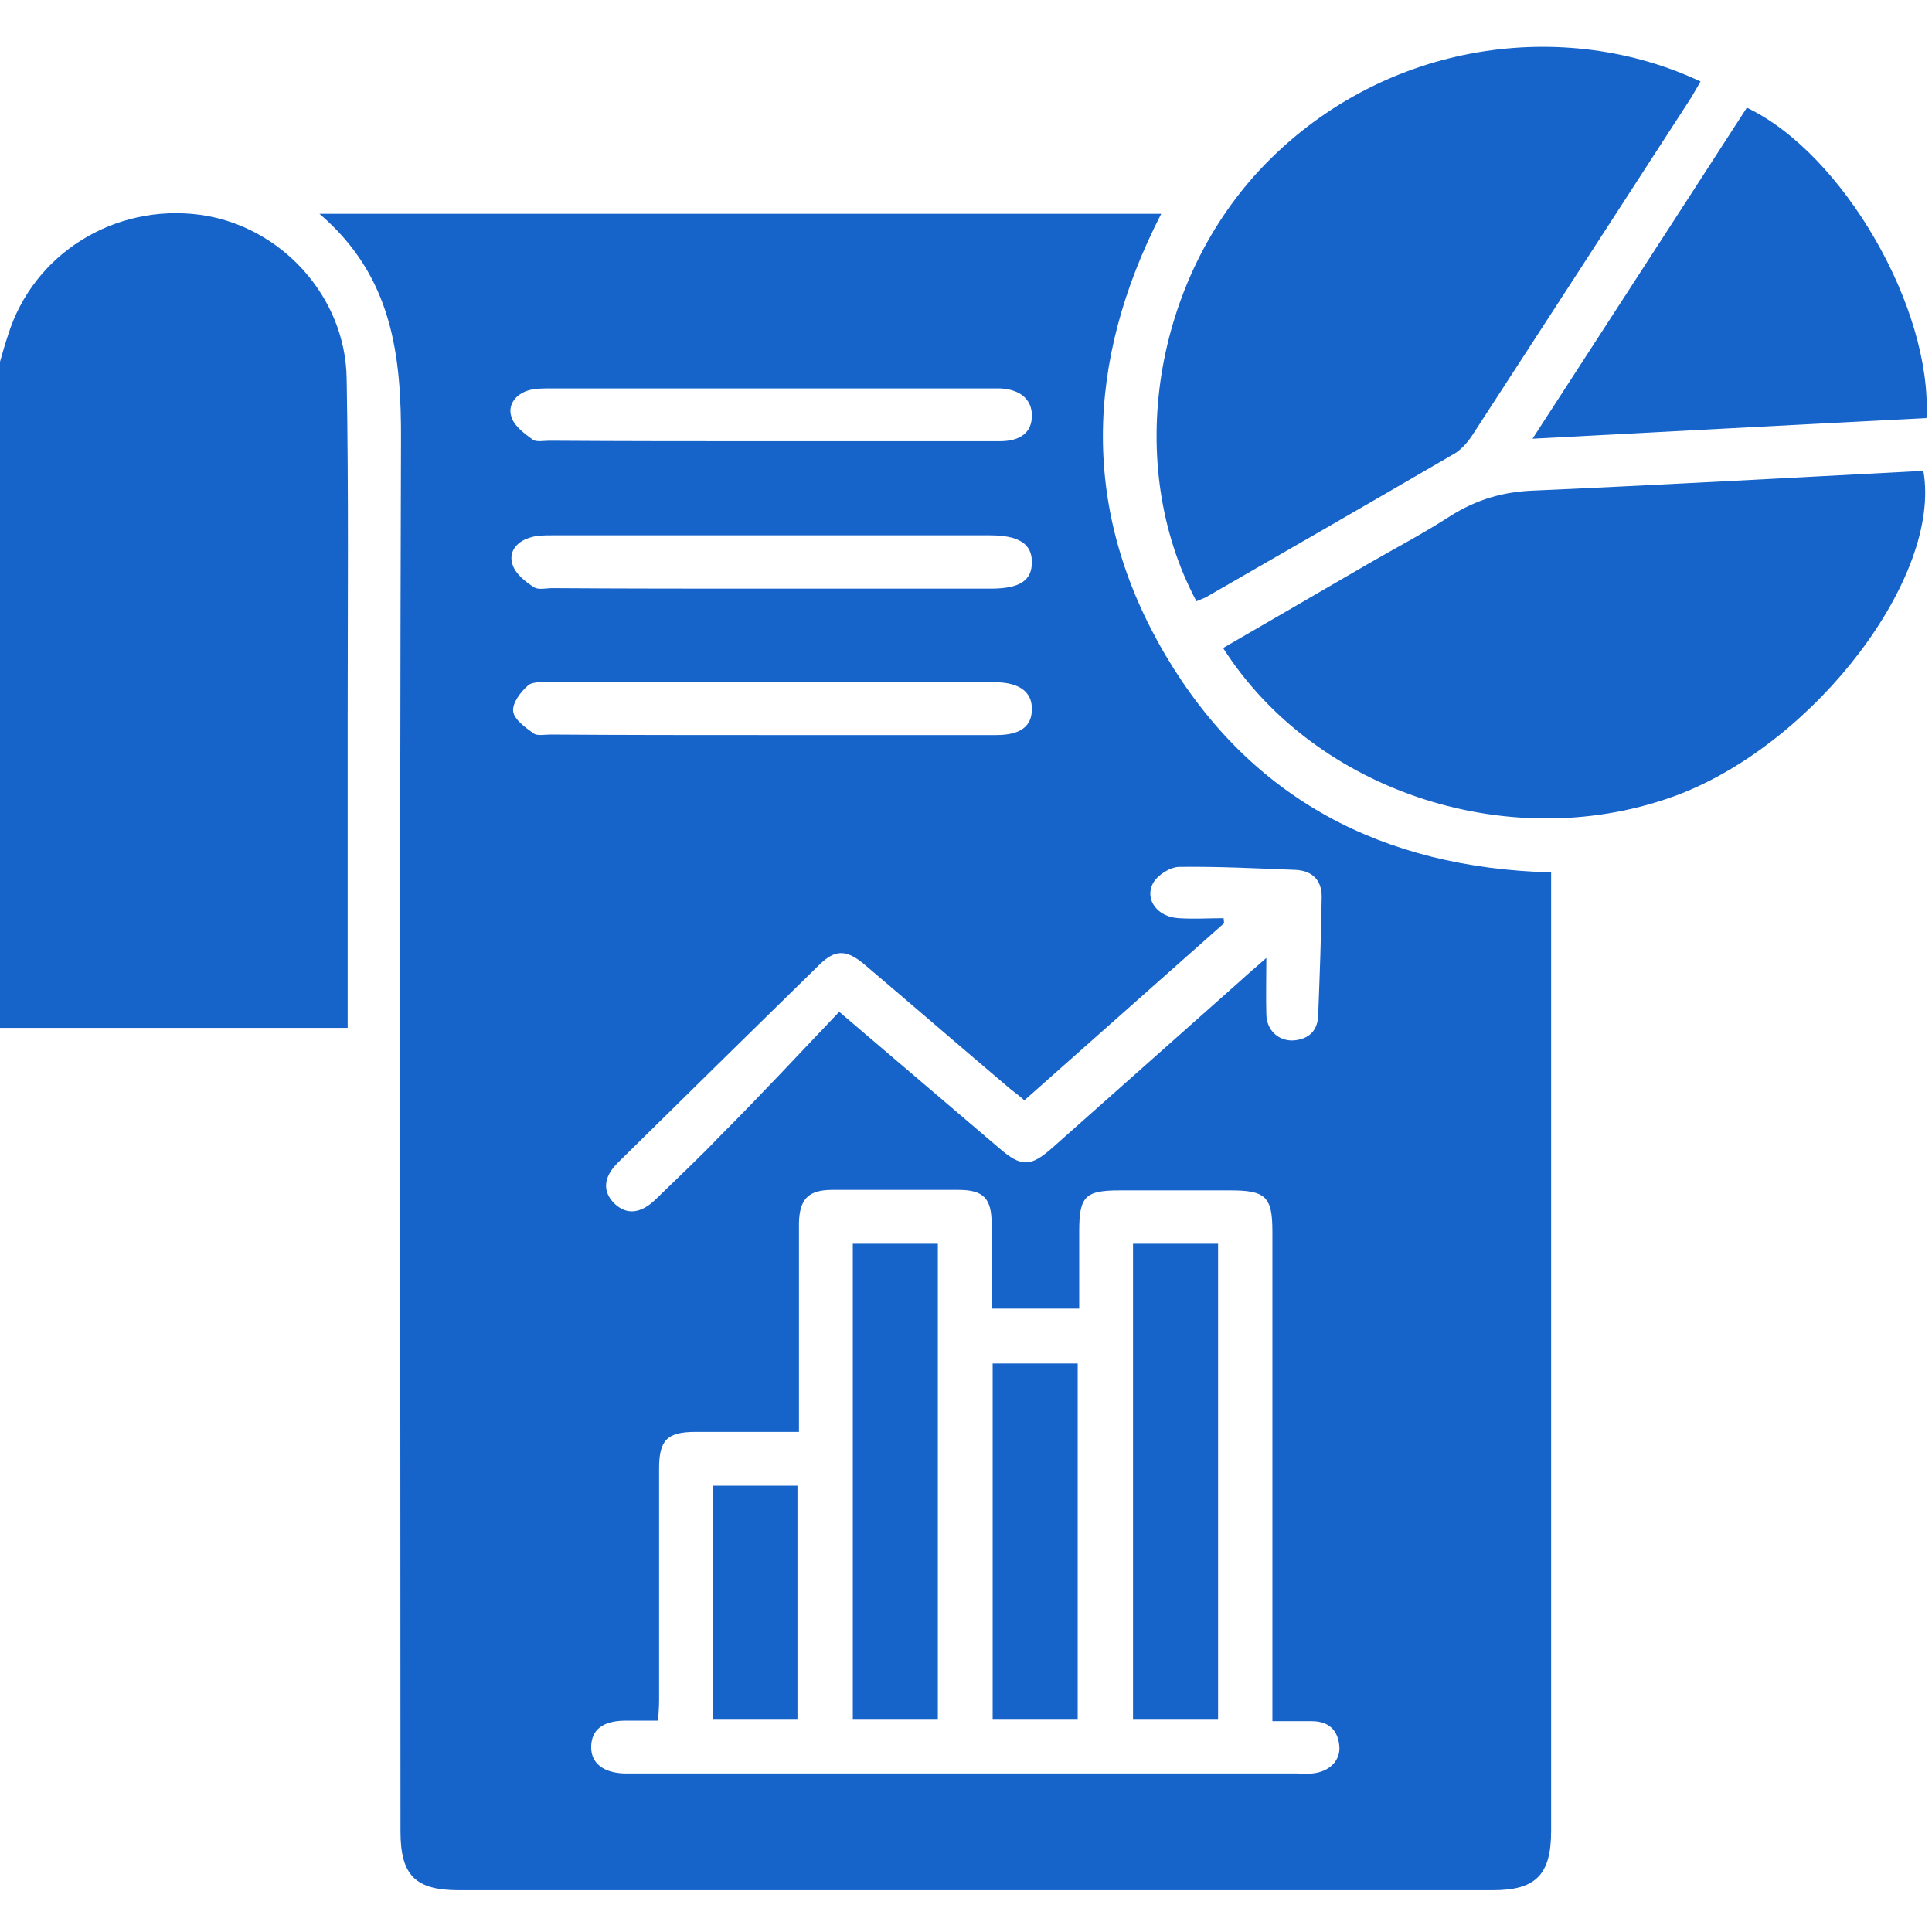
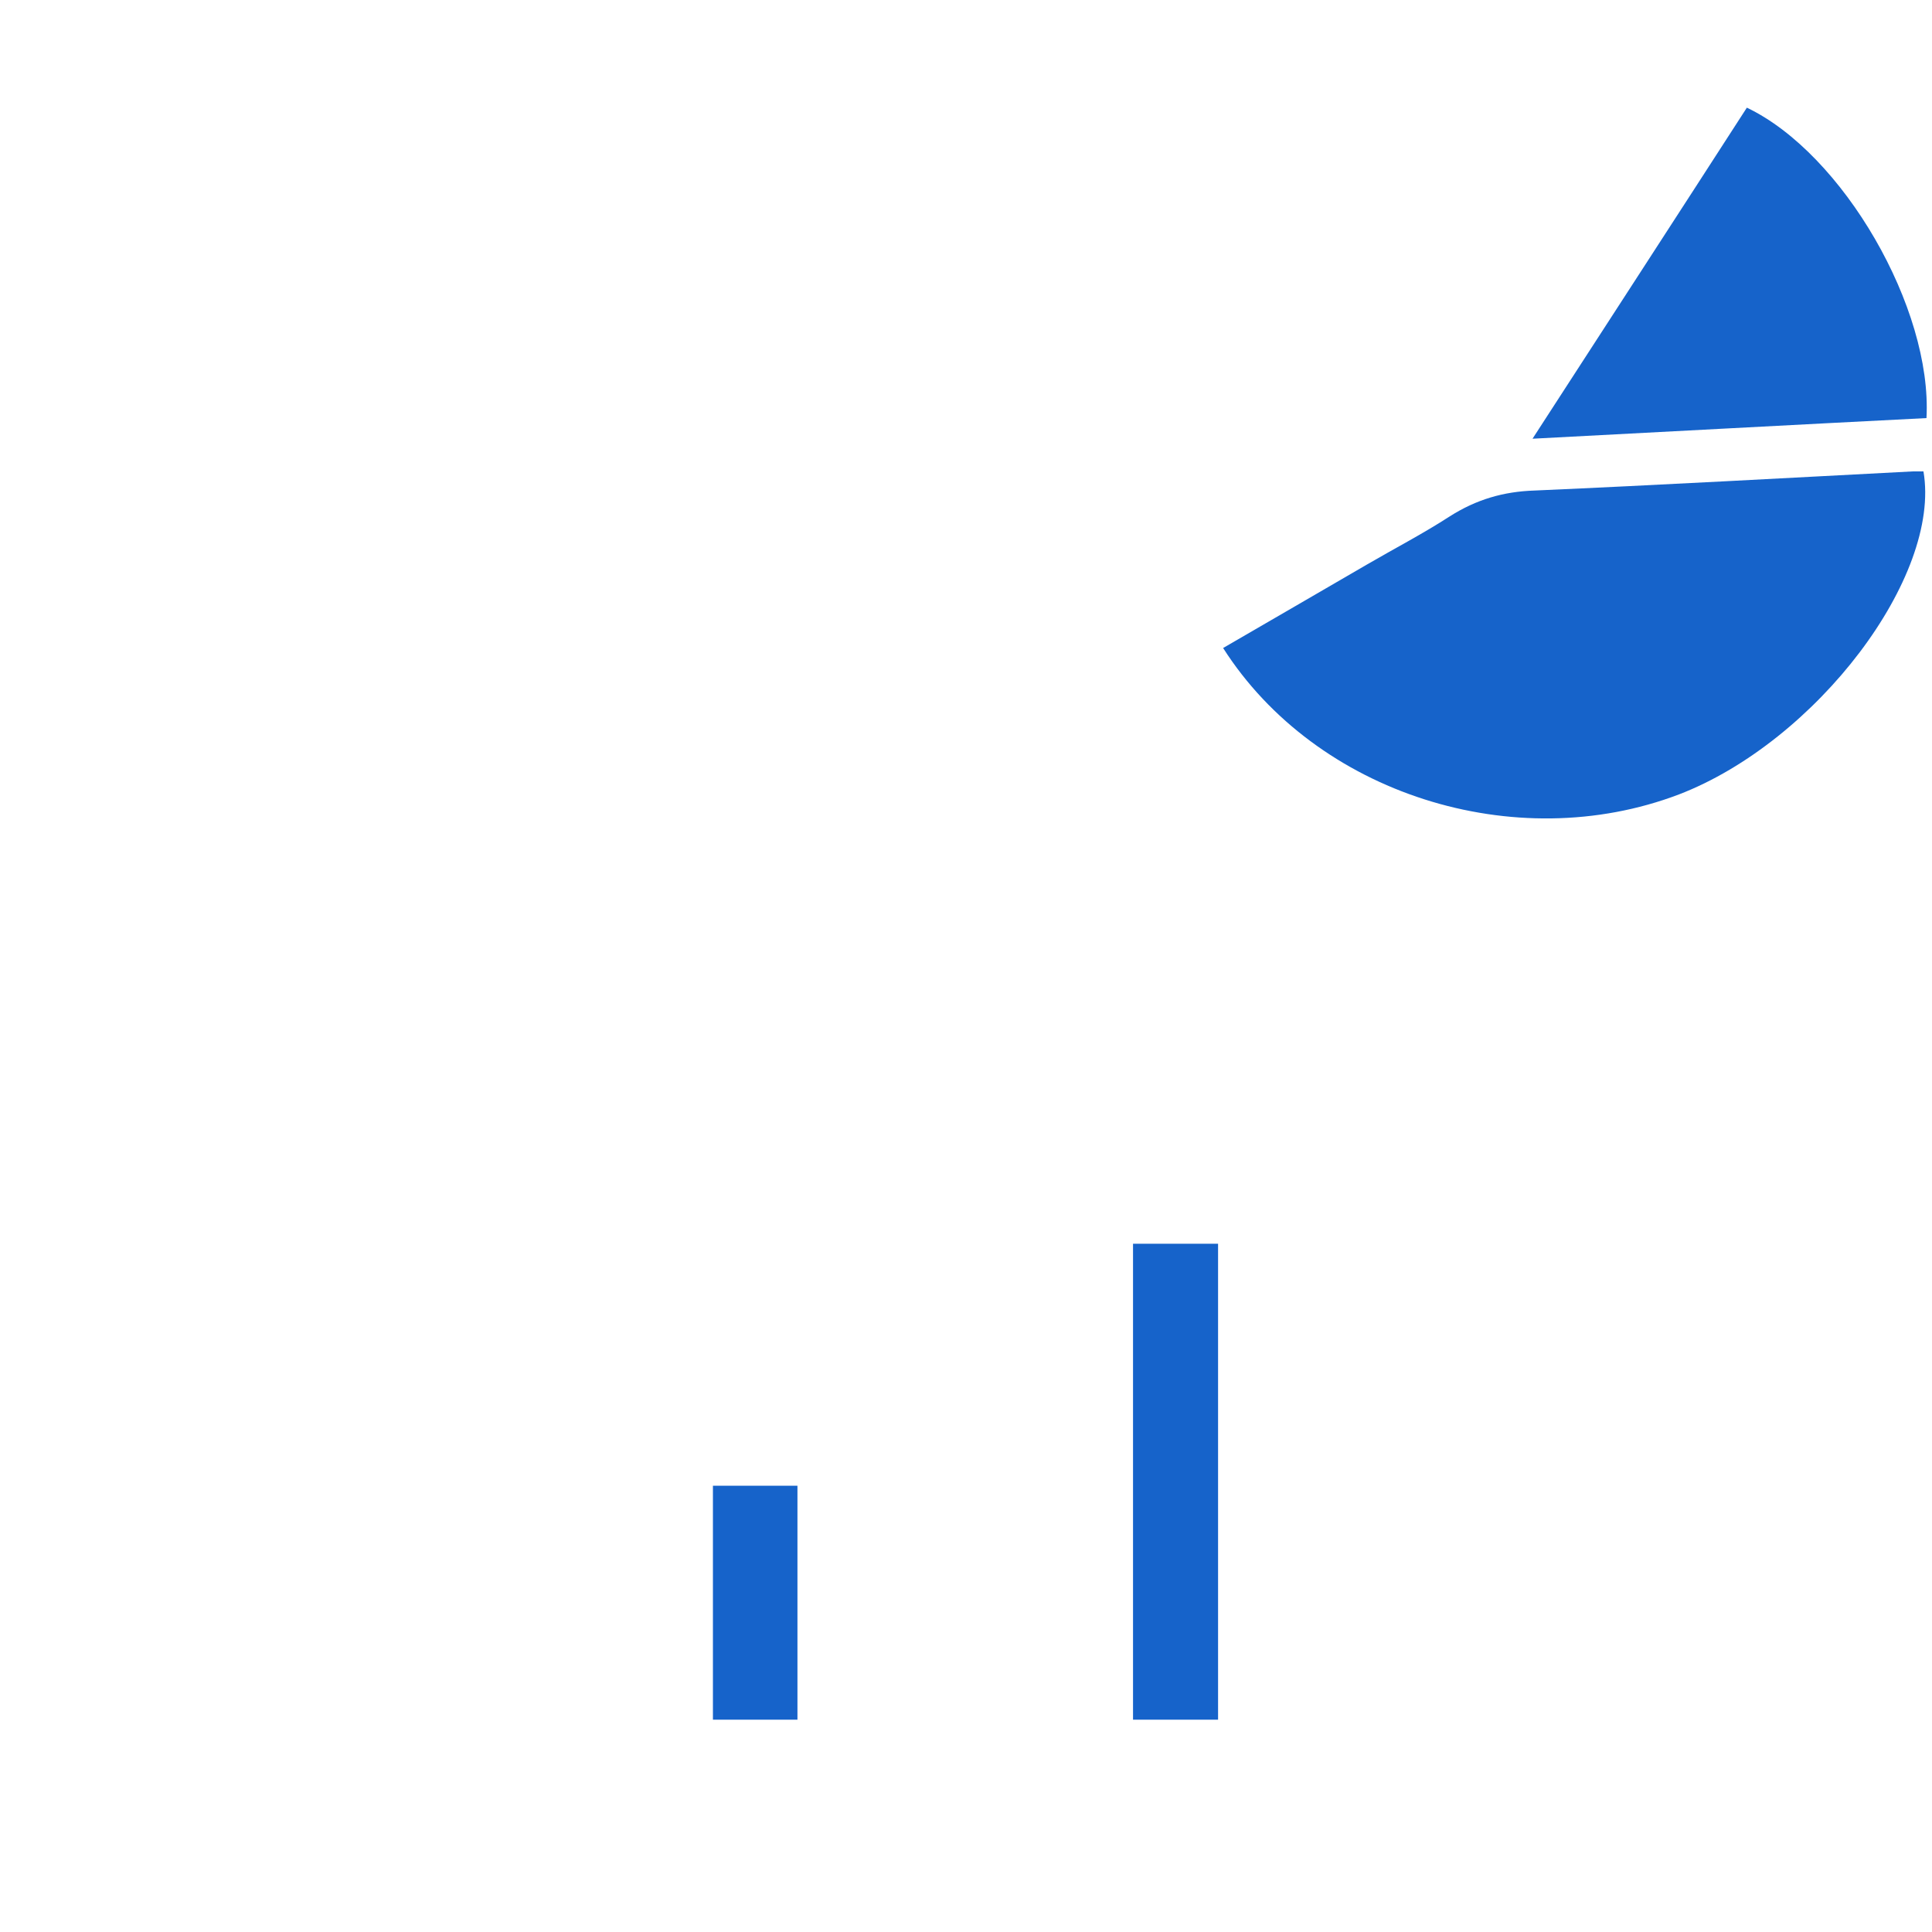
<svg xmlns="http://www.w3.org/2000/svg" width="100" height="100" viewBox="0 0 100 100" fill="none">
-   <path d="M0 18.724C0.13 18.255 0.26 17.812 0.417 17.343C1.719 13.151 5.911 10.52 10.365 11.119C14.531 11.692 17.891 15.338 17.943 19.609C18.047 25.416 17.995 31.224 17.995 37.057C17.995 42.031 17.995 47.005 17.995 51.953C17.995 52.343 17.995 52.708 17.995 53.203C11.927 53.203 5.964 53.203 0 53.203C0 41.718 0 30.234 0 18.724Z" fill="#1663CA" />
-   <path d="M16.536 11.067C31.224 11.067 45.573 11.067 60.104 11.067C56.145 18.776 55.937 26.484 60.338 33.932C64.739 41.354 71.562 44.922 80.286 45.156C80.286 45.52 80.286 45.885 80.286 46.224C80.286 62.395 80.286 78.593 80.286 94.765C80.286 97.031 79.505 97.838 77.265 97.838C59.427 97.838 41.588 97.838 23.75 97.838C21.484 97.838 20.729 97.057 20.729 94.791C20.729 70.807 20.677 46.823 20.755 22.864C20.781 18.437 20.338 14.323 16.536 11.067ZM51.328 67.734C51.328 66.224 51.328 64.791 51.328 63.359C51.328 62.031 50.911 61.588 49.609 61.588C47.422 61.588 45.26 61.588 43.073 61.588C41.849 61.588 41.38 62.057 41.354 63.307C41.354 65.26 41.354 67.213 41.354 69.166C41.354 70.781 41.354 72.395 41.354 74.114C39.505 74.114 37.76 74.114 36.015 74.114C34.531 74.114 34.114 74.531 34.114 76.015C34.114 80 34.114 84.01 34.114 87.995C34.114 88.333 34.088 88.671 34.062 89.062C33.411 89.062 32.838 89.062 32.291 89.062C31.198 89.088 30.625 89.531 30.599 90.39C30.573 91.25 31.224 91.77 32.343 91.796C32.5 91.796 32.656 91.796 32.838 91.796C44.27 91.796 55.703 91.796 67.135 91.796C67.395 91.796 67.656 91.823 67.916 91.796C68.802 91.718 69.401 91.12 69.323 90.364C69.245 89.531 68.75 89.088 67.89 89.088C67.239 89.088 66.614 89.088 65.859 89.088C65.859 88.593 65.859 88.203 65.859 87.838C65.859 79.817 65.859 71.796 65.859 63.75C65.859 61.953 65.52 61.614 63.698 61.614C61.77 61.614 59.87 61.614 57.942 61.614C56.172 61.614 55.859 61.927 55.859 63.724C55.859 65.052 55.859 66.38 55.859 67.734C54.323 67.734 52.89 67.734 51.328 67.734ZM43.437 52.37C46.432 54.922 49.062 57.161 51.718 59.427C52.864 60.416 53.333 60.416 54.479 59.401C57.734 56.51 60.989 53.62 64.245 50.729C64.635 50.364 65.052 50.026 65.546 49.583C65.546 50.677 65.52 51.588 65.546 52.526C65.573 53.333 66.171 53.88 66.927 53.854C67.734 53.802 68.203 53.359 68.229 52.552C68.307 50.52 68.385 48.463 68.411 46.406C68.411 45.573 67.942 45.078 67.083 45.026C65.078 44.948 63.047 44.843 61.041 44.87C60.573 44.87 59.922 45.286 59.687 45.703C59.218 46.562 59.922 47.474 61.015 47.526C61.797 47.578 62.552 47.526 63.333 47.526C63.333 47.604 63.359 47.708 63.359 47.786C59.922 50.833 56.484 53.88 53.02 56.953C52.76 56.718 52.552 56.562 52.343 56.406C49.791 54.245 47.265 52.057 44.713 49.895C43.802 49.14 43.229 49.14 42.422 49.922C38.932 53.333 35.468 56.745 32.005 60.156C31.224 60.911 31.172 61.666 31.797 62.291C32.422 62.89 33.151 62.838 33.932 62.083C35.052 60.989 36.198 59.922 37.265 58.802C39.349 56.718 41.354 54.557 43.437 52.37ZM39.974 22.838C43.906 22.838 47.838 22.838 51.745 22.838C52.838 22.838 53.411 22.369 53.411 21.51C53.411 20.677 52.812 20.156 51.77 20.104C51.614 20.104 51.458 20.104 51.276 20.104C43.672 20.104 36.093 20.104 28.489 20.104C28.099 20.104 27.708 20.104 27.343 20.208C26.666 20.416 26.25 20.989 26.484 21.614C26.64 22.083 27.161 22.448 27.578 22.76C27.76 22.89 28.151 22.812 28.437 22.812C32.317 22.838 36.145 22.838 39.974 22.838ZM39.87 30.468C43.672 30.468 47.474 30.468 51.276 30.468C52.786 30.468 53.411 30.052 53.411 29.088C53.411 28.151 52.734 27.708 51.25 27.708C43.672 27.708 36.12 27.708 28.541 27.708C28.151 27.708 27.76 27.708 27.395 27.838C26.718 28.047 26.302 28.593 26.536 29.244C26.692 29.713 27.187 30.104 27.63 30.39C27.864 30.547 28.255 30.442 28.593 30.442C32.343 30.468 36.12 30.468 39.87 30.468ZM39.87 38.047C43.776 38.047 47.656 38.047 51.562 38.047C52.812 38.047 53.411 37.604 53.411 36.692C53.411 35.807 52.76 35.338 51.562 35.312C51.458 35.312 51.38 35.312 51.276 35.312C43.698 35.312 36.145 35.312 28.567 35.312C28.151 35.312 27.604 35.26 27.343 35.468C26.953 35.807 26.51 36.38 26.562 36.823C26.614 37.239 27.187 37.656 27.63 37.968C27.812 38.099 28.203 38.02 28.489 38.02C32.265 38.047 36.067 38.047 39.87 38.047Z" fill="#1663CA" />
-   <path d="M61.927 31.12C58.151 24.036 59.687 14.453 65.494 8.489C71.744 2.083 81.015 0.911 88.02 4.219C87.864 4.479 87.708 4.765 87.552 5.026C83.776 10.859 79.999 16.692 76.224 22.5C75.989 22.864 75.677 23.229 75.312 23.463C71.015 25.963 66.718 28.437 62.421 30.911C62.265 30.989 62.109 31.041 61.927 31.12Z" fill="#1663CA" />
  <path d="M63.308 33.541C65.834 32.083 68.282 30.651 70.755 29.219C72.188 28.385 73.646 27.63 75.052 26.719C76.407 25.859 77.813 25.442 79.427 25.39C85.938 25.104 92.474 24.739 98.985 24.401C99.167 24.401 99.375 24.401 99.558 24.401C100.495 29.844 94.011 38.385 86.901 41.12C78.412 44.349 68.125 41.094 63.308 33.541Z" fill="#1663CA" />
  <path d="M79.323 22.708C83.099 16.875 86.771 11.224 90.417 5.573C95.391 7.943 100.026 15.963 99.714 21.64C93.021 21.979 86.302 22.344 79.323 22.708Z" fill="#1663CA" />
  <path d="M58.645 64.375C60.156 64.375 61.562 64.375 63.047 64.375C63.047 72.578 63.047 80.755 63.047 89.01C61.588 89.01 60.156 89.01 58.645 89.01C58.645 80.807 58.645 72.63 58.645 64.375Z" fill="#1663CA" />
-   <path d="M44.141 64.375C45.651 64.375 47.057 64.375 48.542 64.375C48.542 72.578 48.542 80.755 48.542 89.01C47.083 89.01 45.651 89.01 44.141 89.01C44.141 80.807 44.141 72.63 44.141 64.375Z" fill="#1663CA" />
-   <path d="M55.781 89.01C54.297 89.01 52.89 89.01 51.38 89.01C51.38 82.891 51.38 76.771 51.38 70.573C52.838 70.573 54.27 70.573 55.781 70.573C55.781 76.745 55.781 82.864 55.781 89.01Z" fill="#1663CA" />
  <path d="M41.276 76.901C41.276 80.937 41.276 84.948 41.276 89.01C39.818 89.01 38.386 89.01 36.901 89.01C36.901 85 36.901 80.989 36.901 76.901C38.308 76.901 39.74 76.901 41.276 76.901Z" fill="#1663CA" />
</svg>